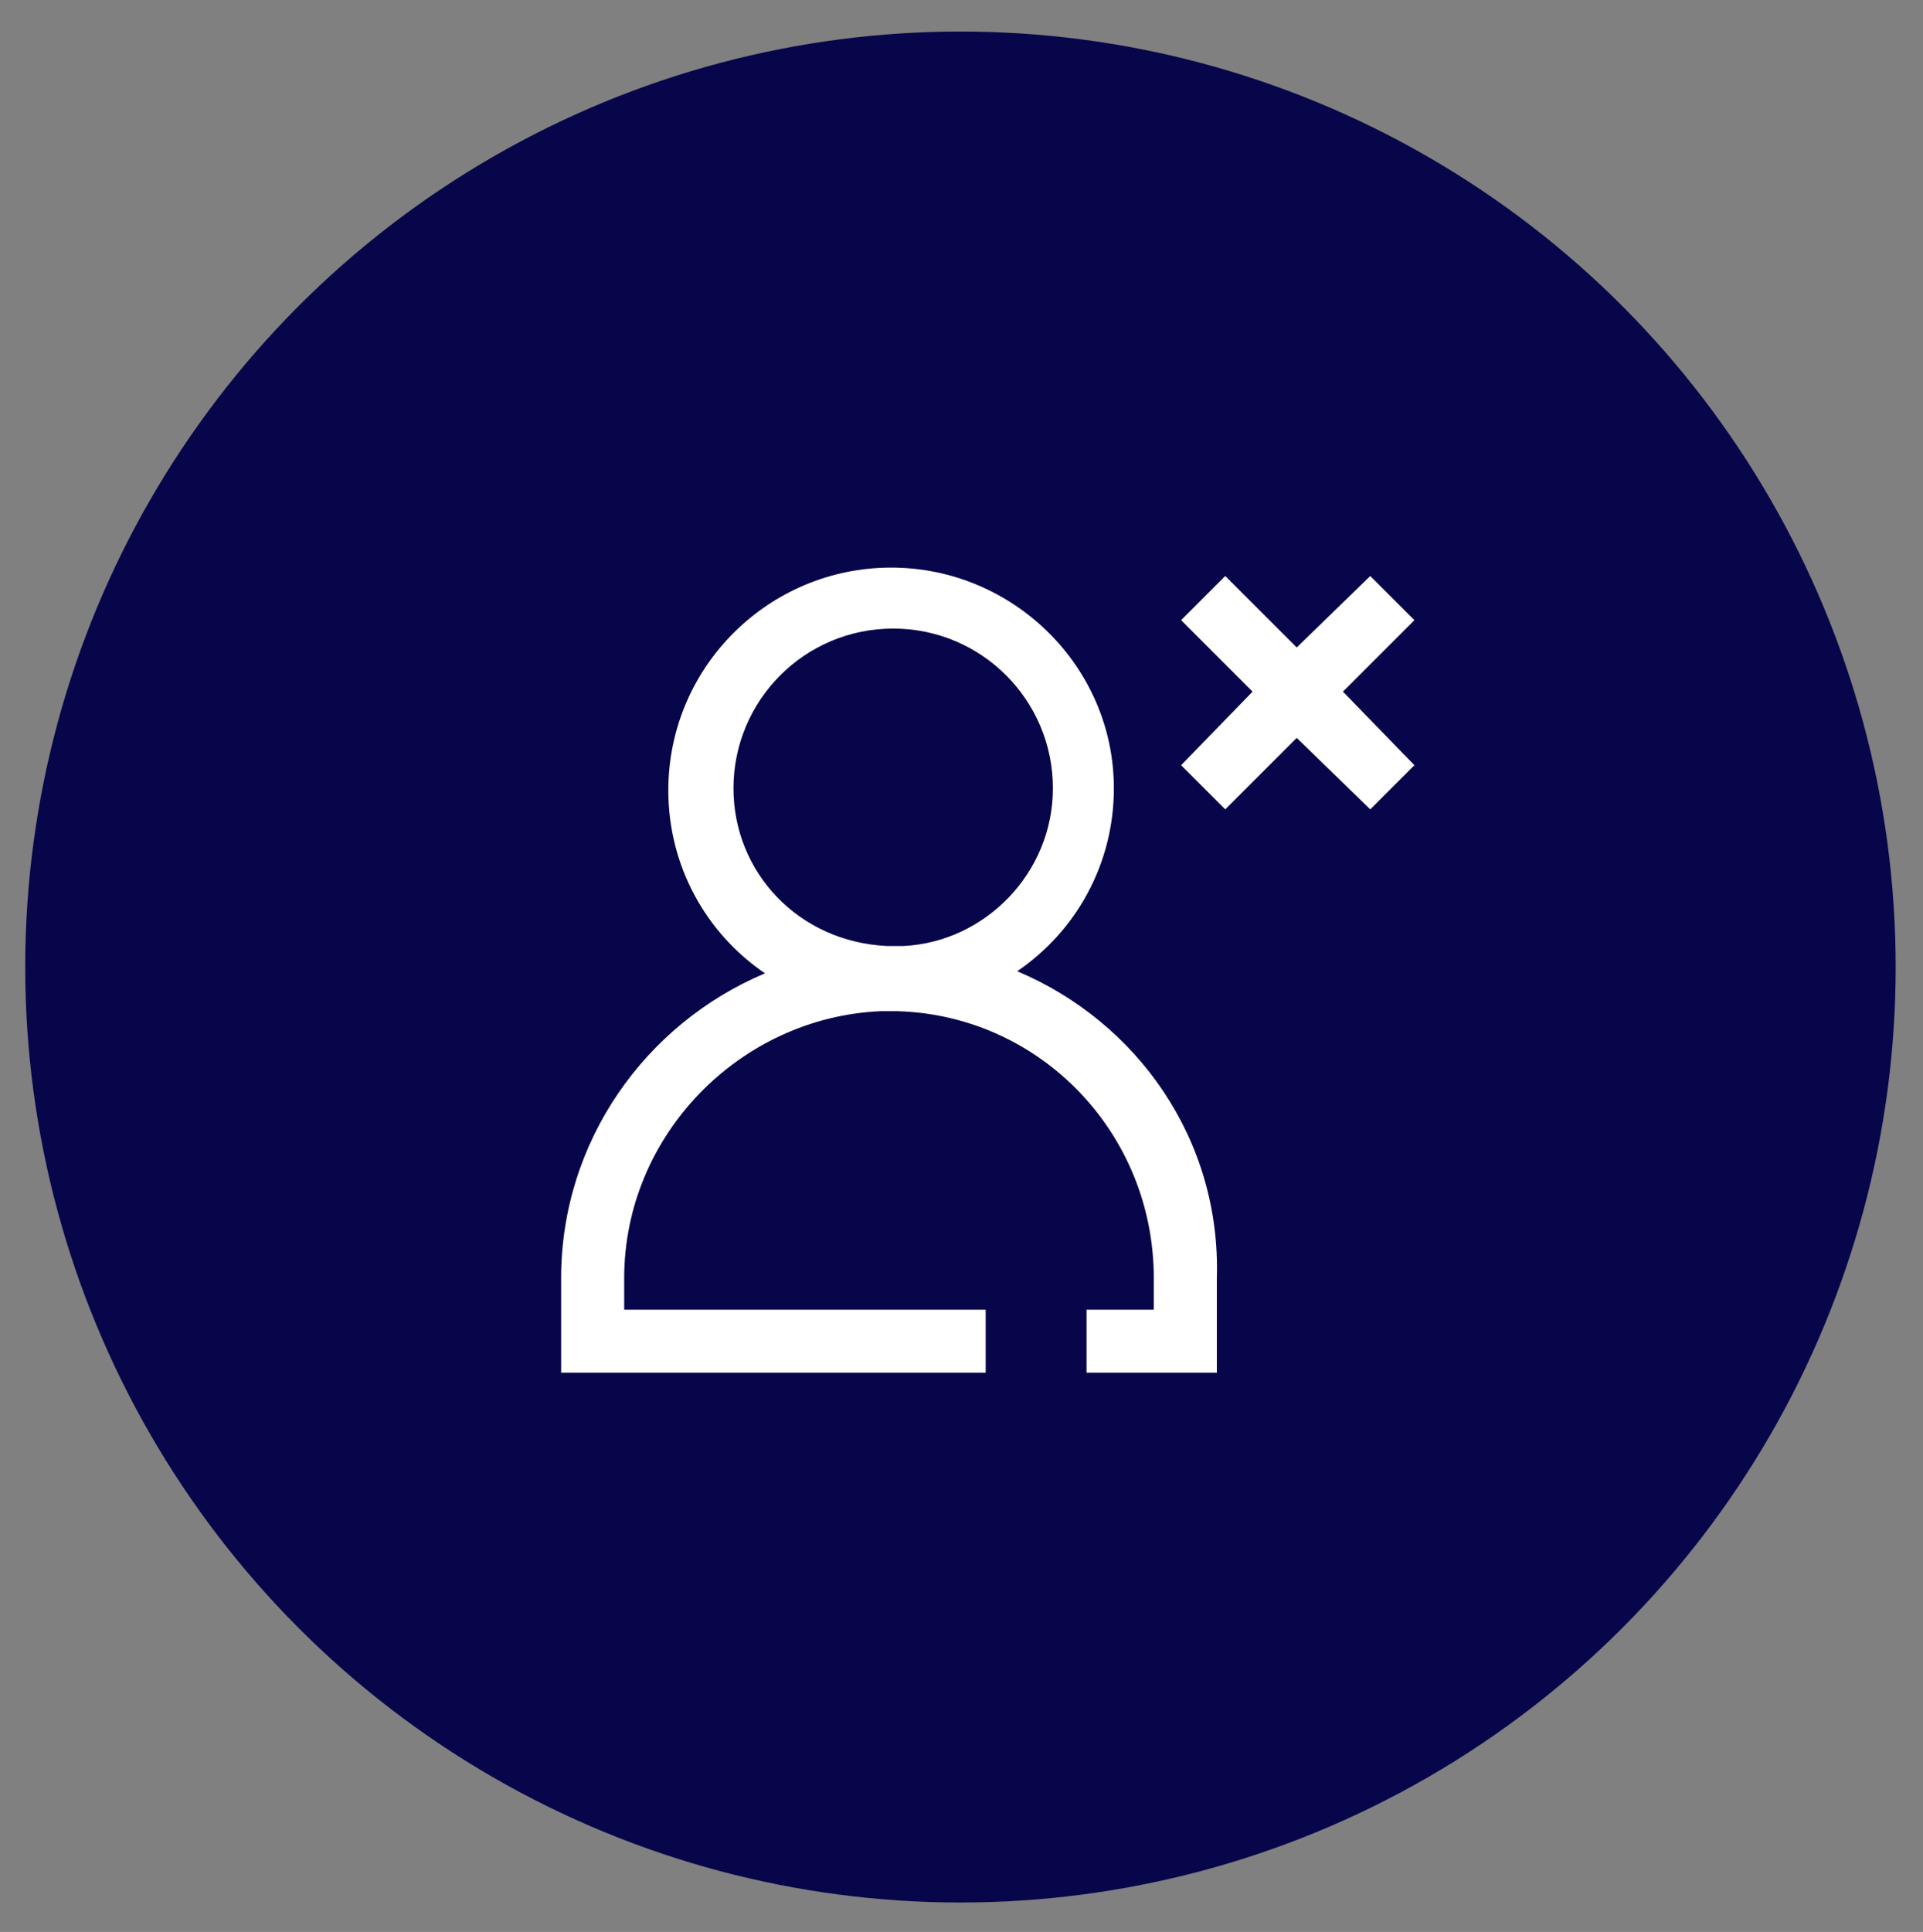
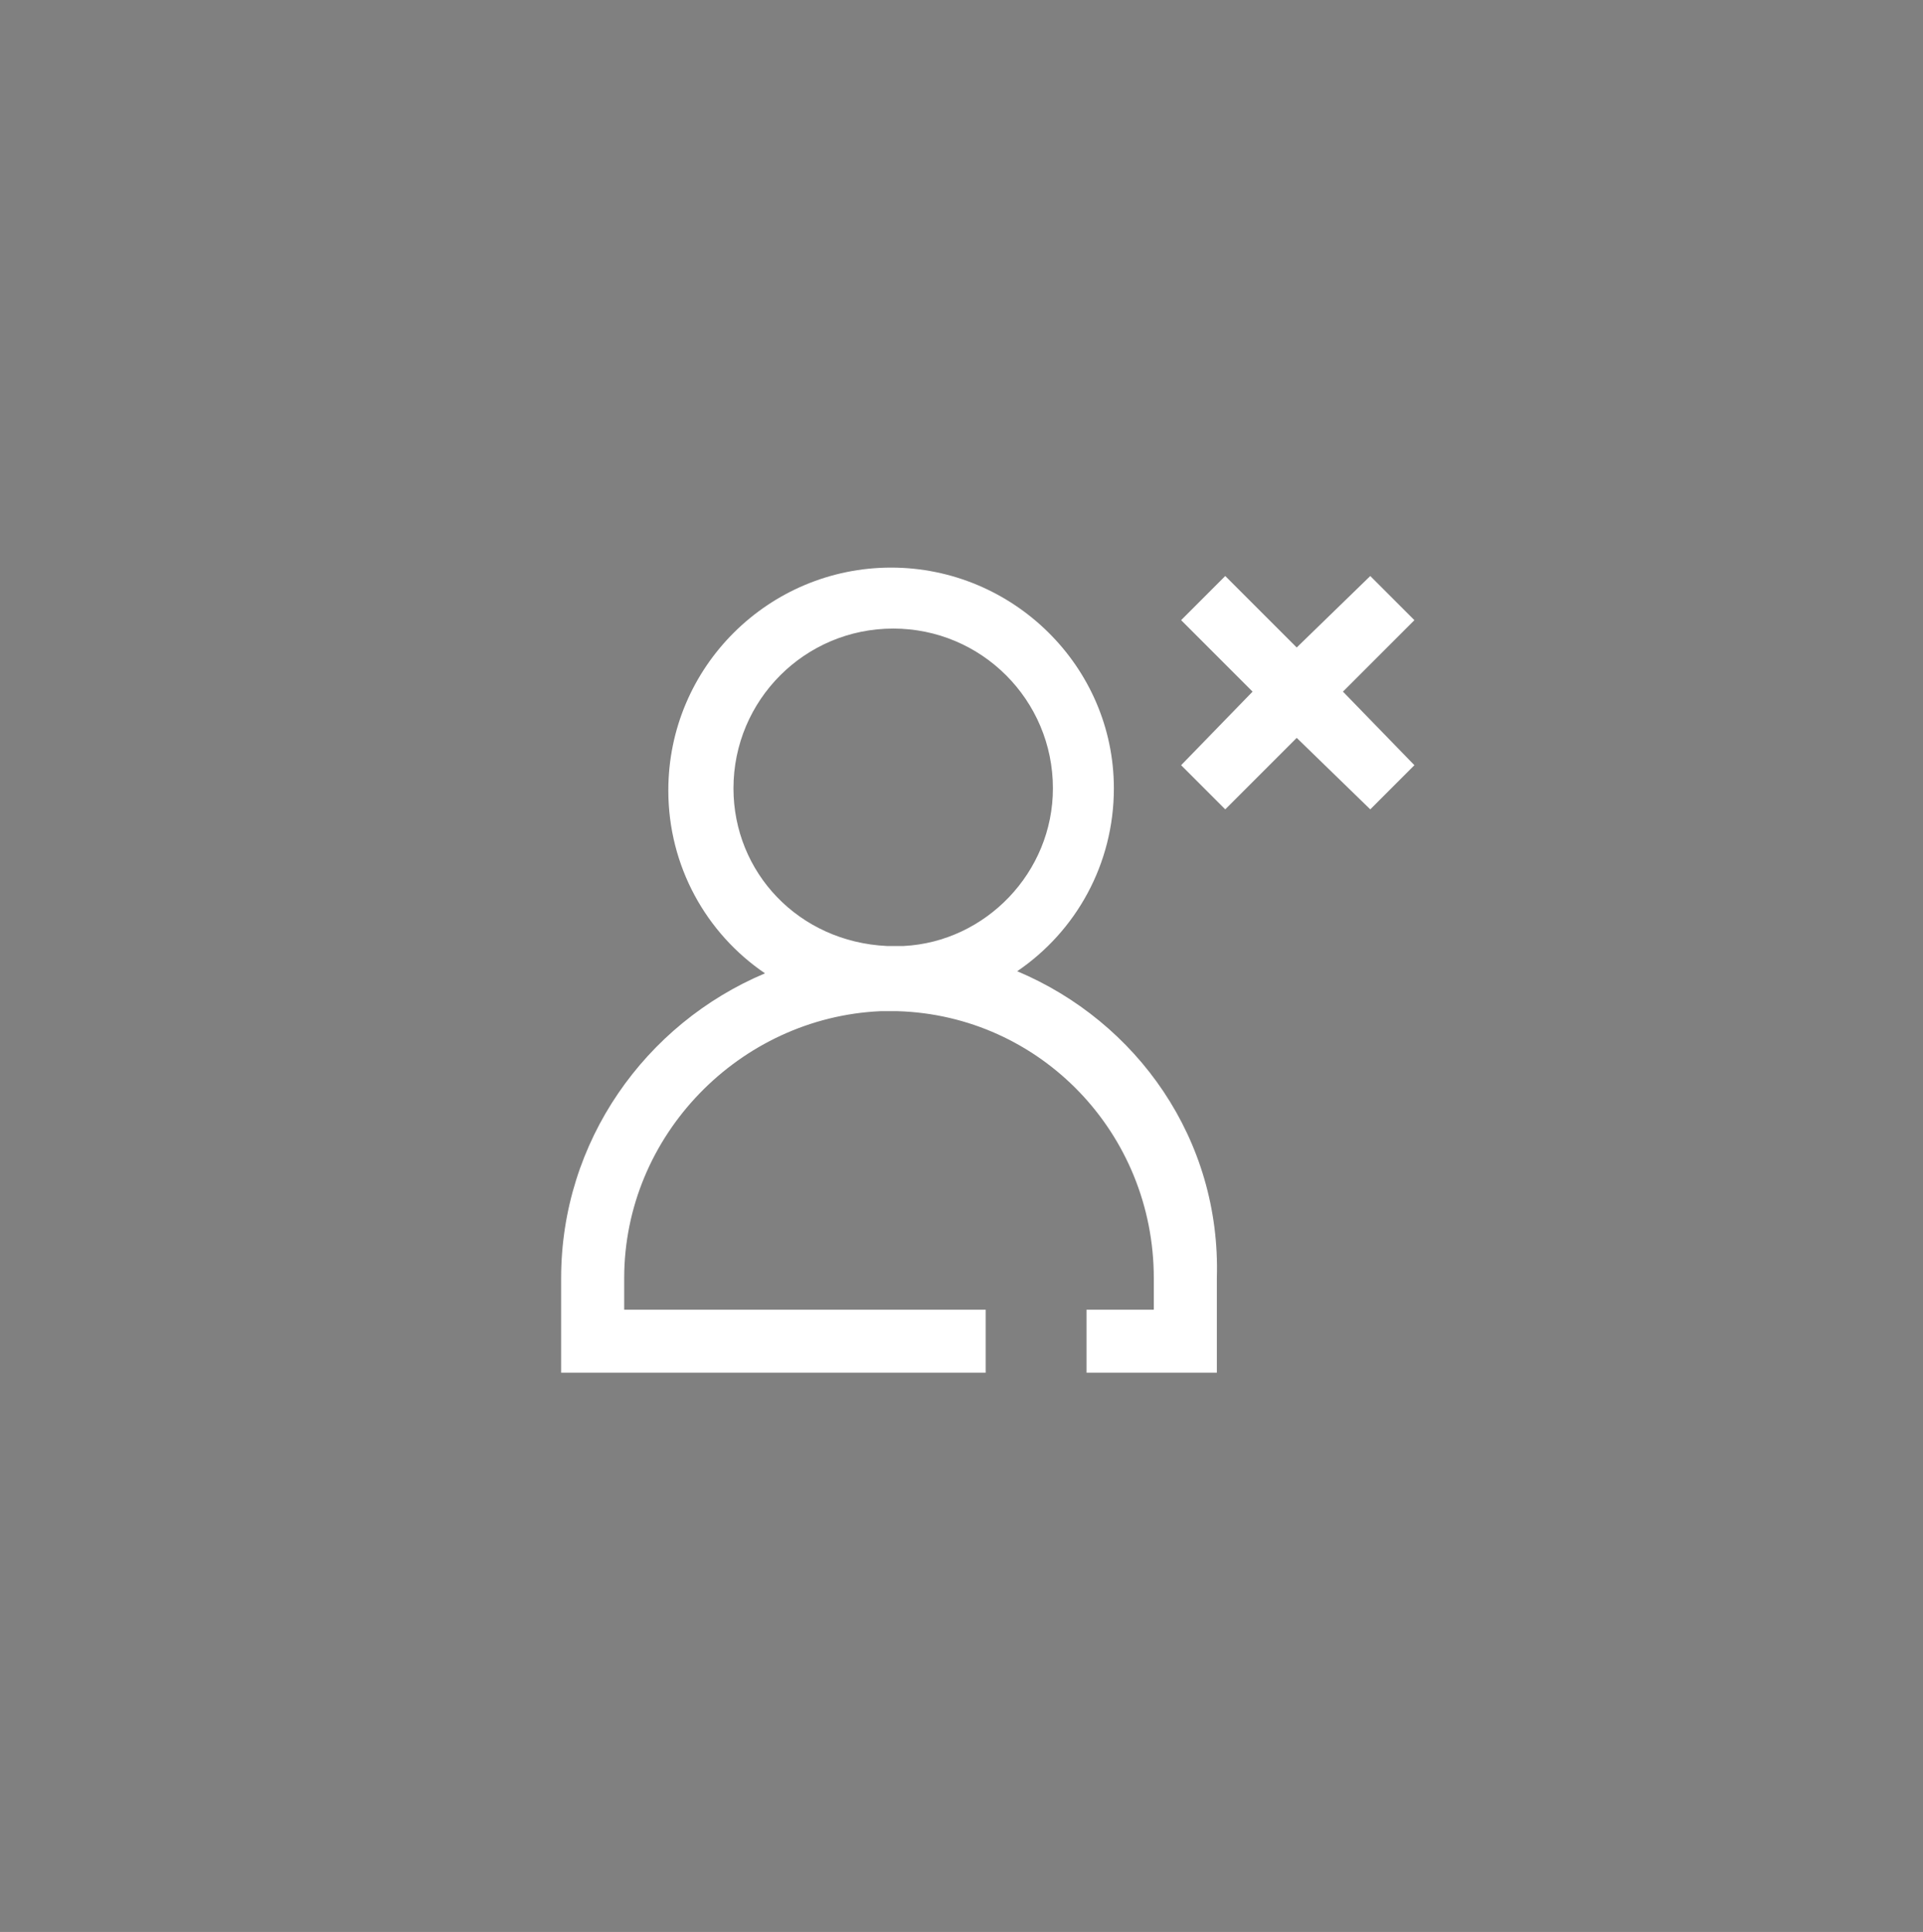
<svg xmlns="http://www.w3.org/2000/svg" version="1.1" id="Laag_1" x="0px" y="0px" viewBox="0 0 91.5 91.9" style="enable-background:new 0 0 91.5 91.9;" xml:space="preserve">
  <rect x="0" y="0" width="91.5" height="91.9" fill="#808080" stroke="none" />
  <style type="text/css">
	.st0{fill:#F4825F;}
	.st1{fill:none;stroke:#FFFFFF;stroke-width:3;stroke-linejoin:round;stroke-miterlimit:10;}
	.st2{fill:none;stroke:#FFFFFF;stroke-width:3;stroke-miterlimit:10;}
	.st3{fill:#08064B;}
	.st4{fill:none;stroke:#FFFFFF;stroke-width:3;}
	.st5{fill:none;stroke:#FFFFFF;stroke-width:3;stroke-linecap:square;stroke-miterlimit:10;}
	.st6{fill:none;stroke:#FFFFFF;stroke-width:1.5;stroke-miterlimit:10;}
	.st7{fill:#FFFFFF;}
</style>
-   <circle id="Ellipse_128_00000047765662338939233770000007436860455910091922_" class="st3" cx="45.7" cy="46" r="44.5" />
  <g>
-     <path class="st7" d="M48.4,46.2c2.8-1.9,4.6-5.1,4.6-8.7C53,31.7,48.2,27,42.4,27s-10.6,4.7-10.6,10.6c0,3.6,1.8,6.8,4.6,8.7   c-5.7,2.4-9.7,8-9.7,14.5v4.5h20.2v-3H29.7v-1.5c0-6.8,5.5-12.4,12.2-12.7c0.1,0,0.3,0,0.4,0c0.1,0,0.3,0,0.4,0   c6.8,0.2,12.2,5.8,12.2,12.7v1.5h-3.2v3h6.2v-4.5C58.1,54.2,54.1,48.6,48.4,46.2z M34.9,37.5c0-4.2,3.4-7.6,7.6-7.6   s7.6,3.4,7.6,7.6c0,4-3.2,7.3-7.1,7.5c-0.1,0-0.3,0-0.4,0c-0.1,0-0.3,0-0.4,0C38,44.8,34.9,41.5,34.9,37.5z" />
+     <path class="st7" d="M48.4,46.2c2.8-1.9,4.6-5.1,4.6-8.7C53,31.7,48.2,27,42.4,27s-10.6,4.7-10.6,10.6c0,3.6,1.8,6.8,4.6,8.7   c-5.7,2.4-9.7,8-9.7,14.5v4.5h20.2v-3H29.7v-1.5c0-6.8,5.5-12.4,12.2-12.7c0.1,0,0.3,0,0.4,0c0.1,0,0.3,0,0.4,0   c6.8,0.2,12.2,5.8,12.2,12.7v1.5h-3.2v3h6.2v-4.5C58.1,54.2,54.1,48.6,48.4,46.2z M34.9,37.5c0-4.2,3.4-7.6,7.6-7.6   s7.6,3.4,7.6,7.6c0,4-3.2,7.3-7.1,7.5c-0.1,0-0.3,0-0.4,0c-0.1,0-0.3,0-0.4,0C38,44.8,34.9,41.5,34.9,37.5" />
    <polygon class="st7" points="67.3,29.5 65.2,27.4 61.7,30.8 58.3,27.4 56.2,29.5 59.6,32.9 56.2,36.4 58.3,38.5 61.7,35.1    65.2,38.5 67.3,36.4 63.9,32.9  " />
  </g>
</svg>